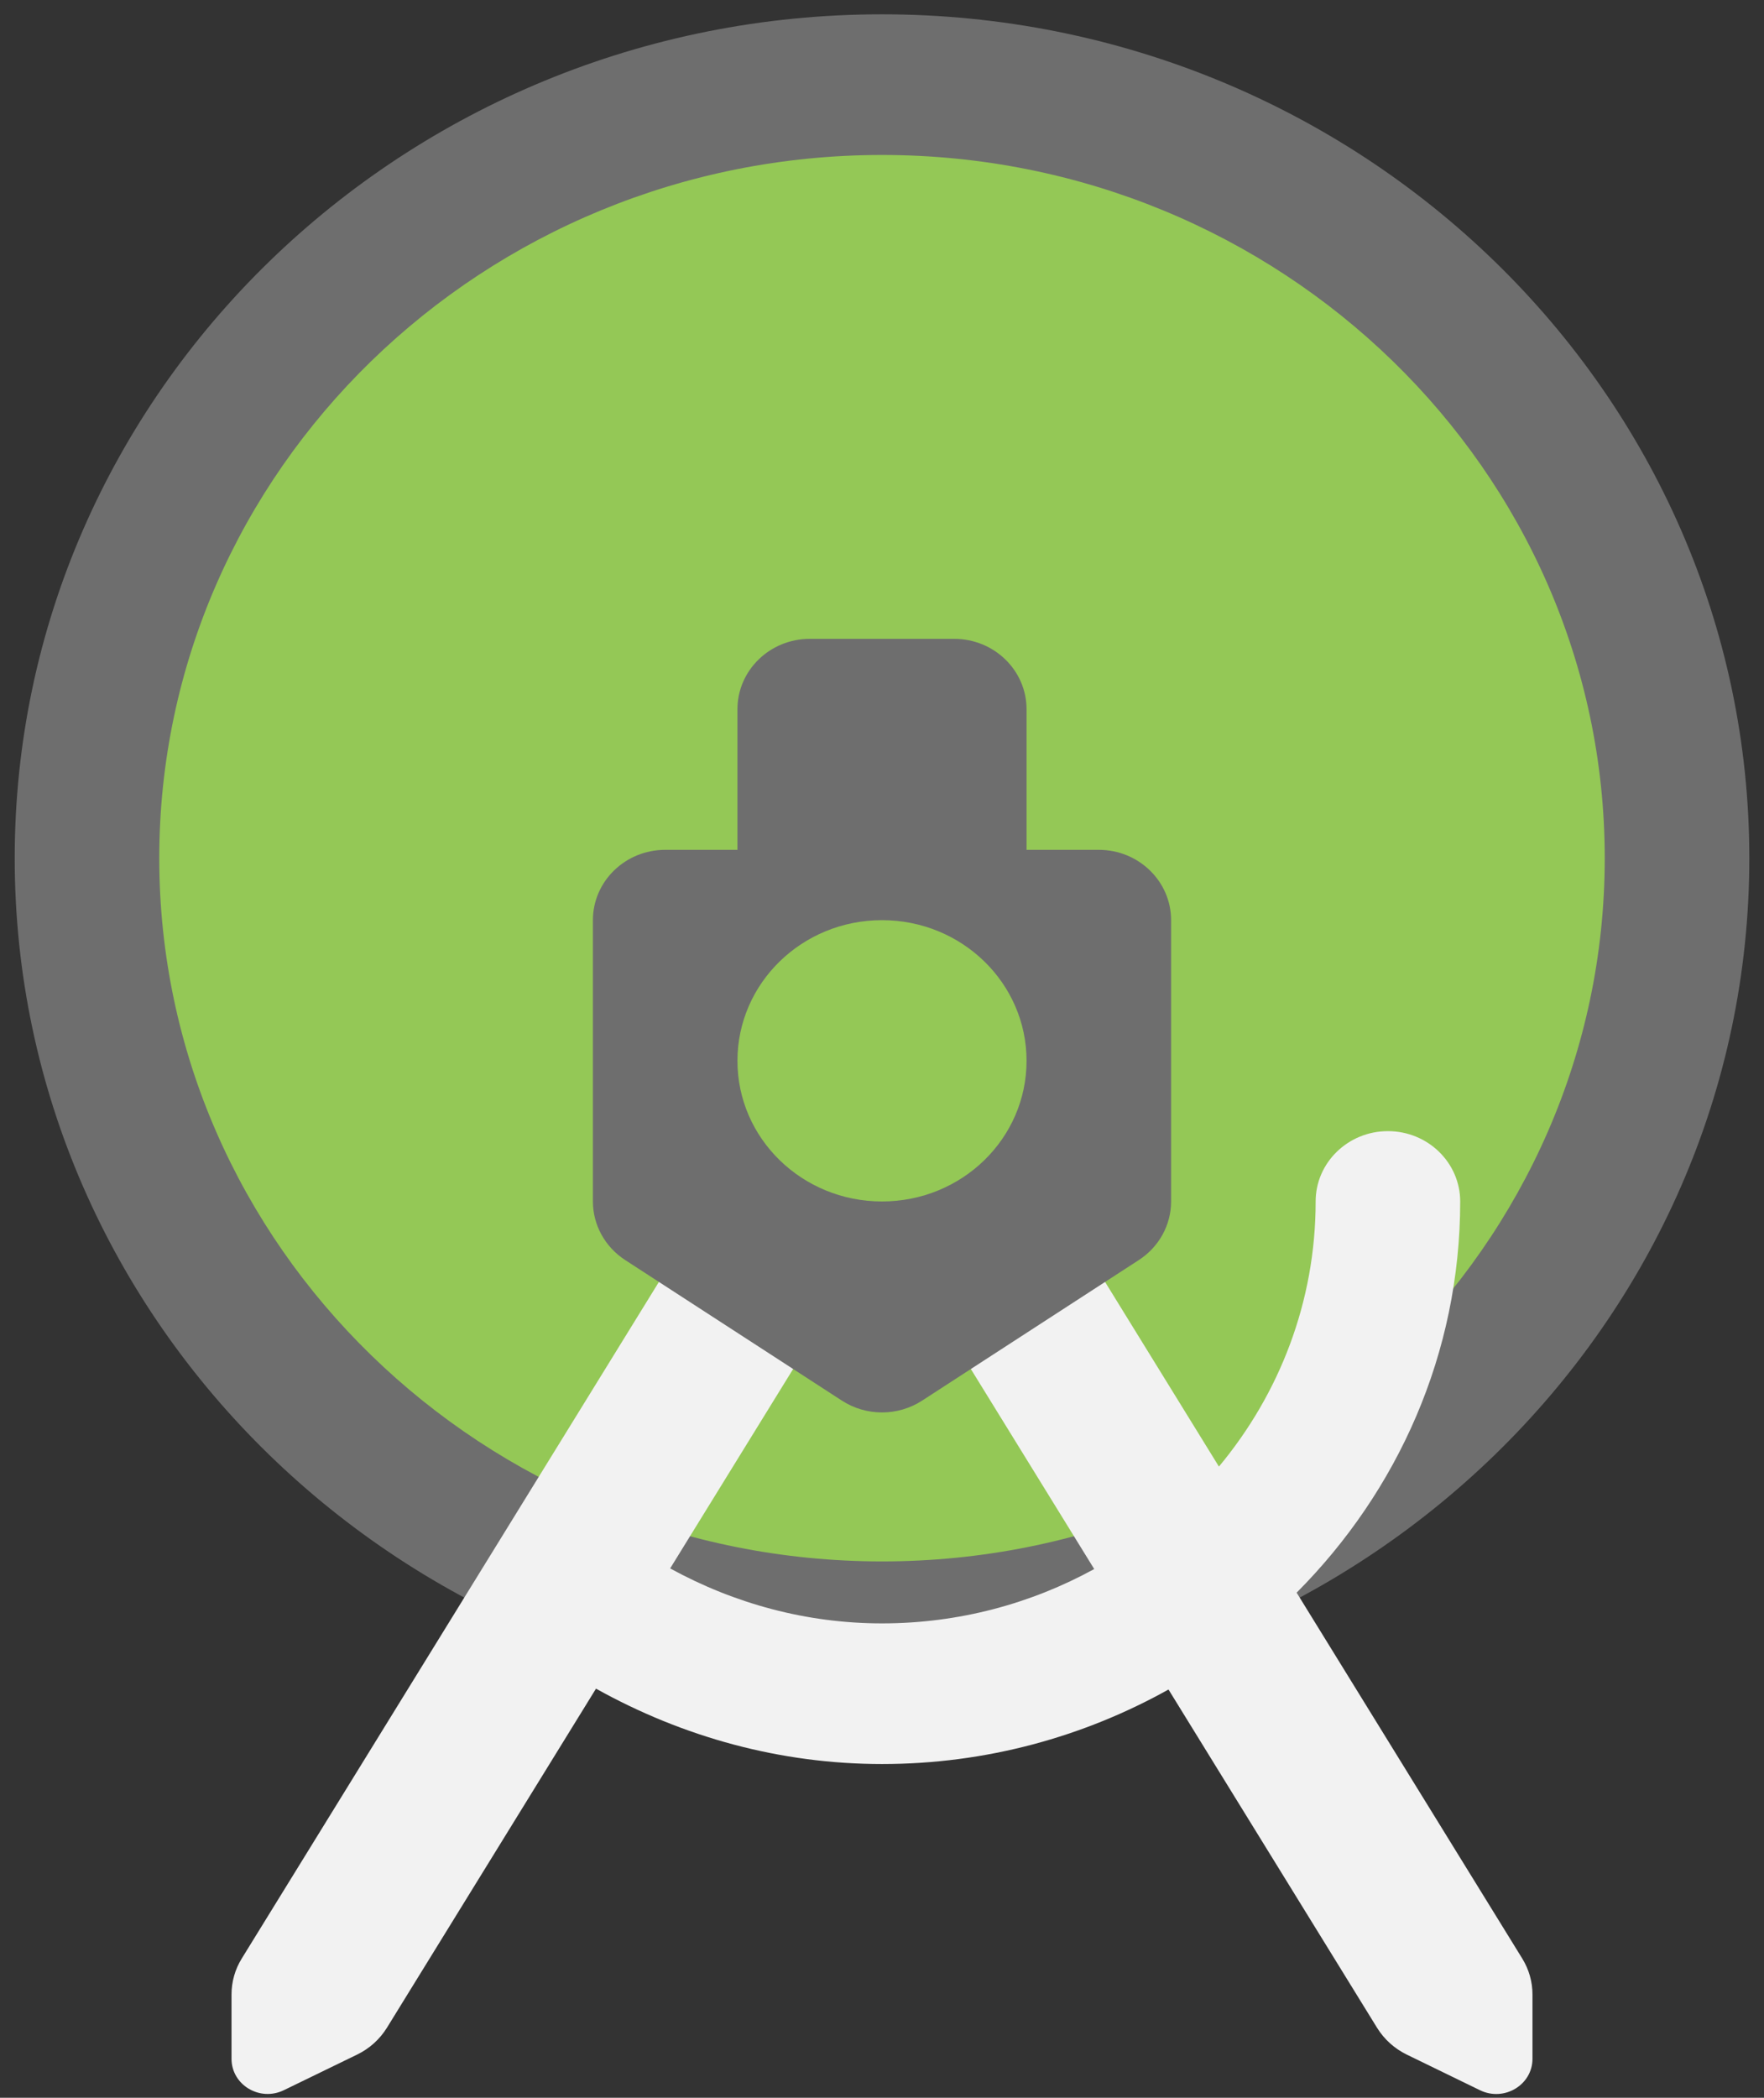
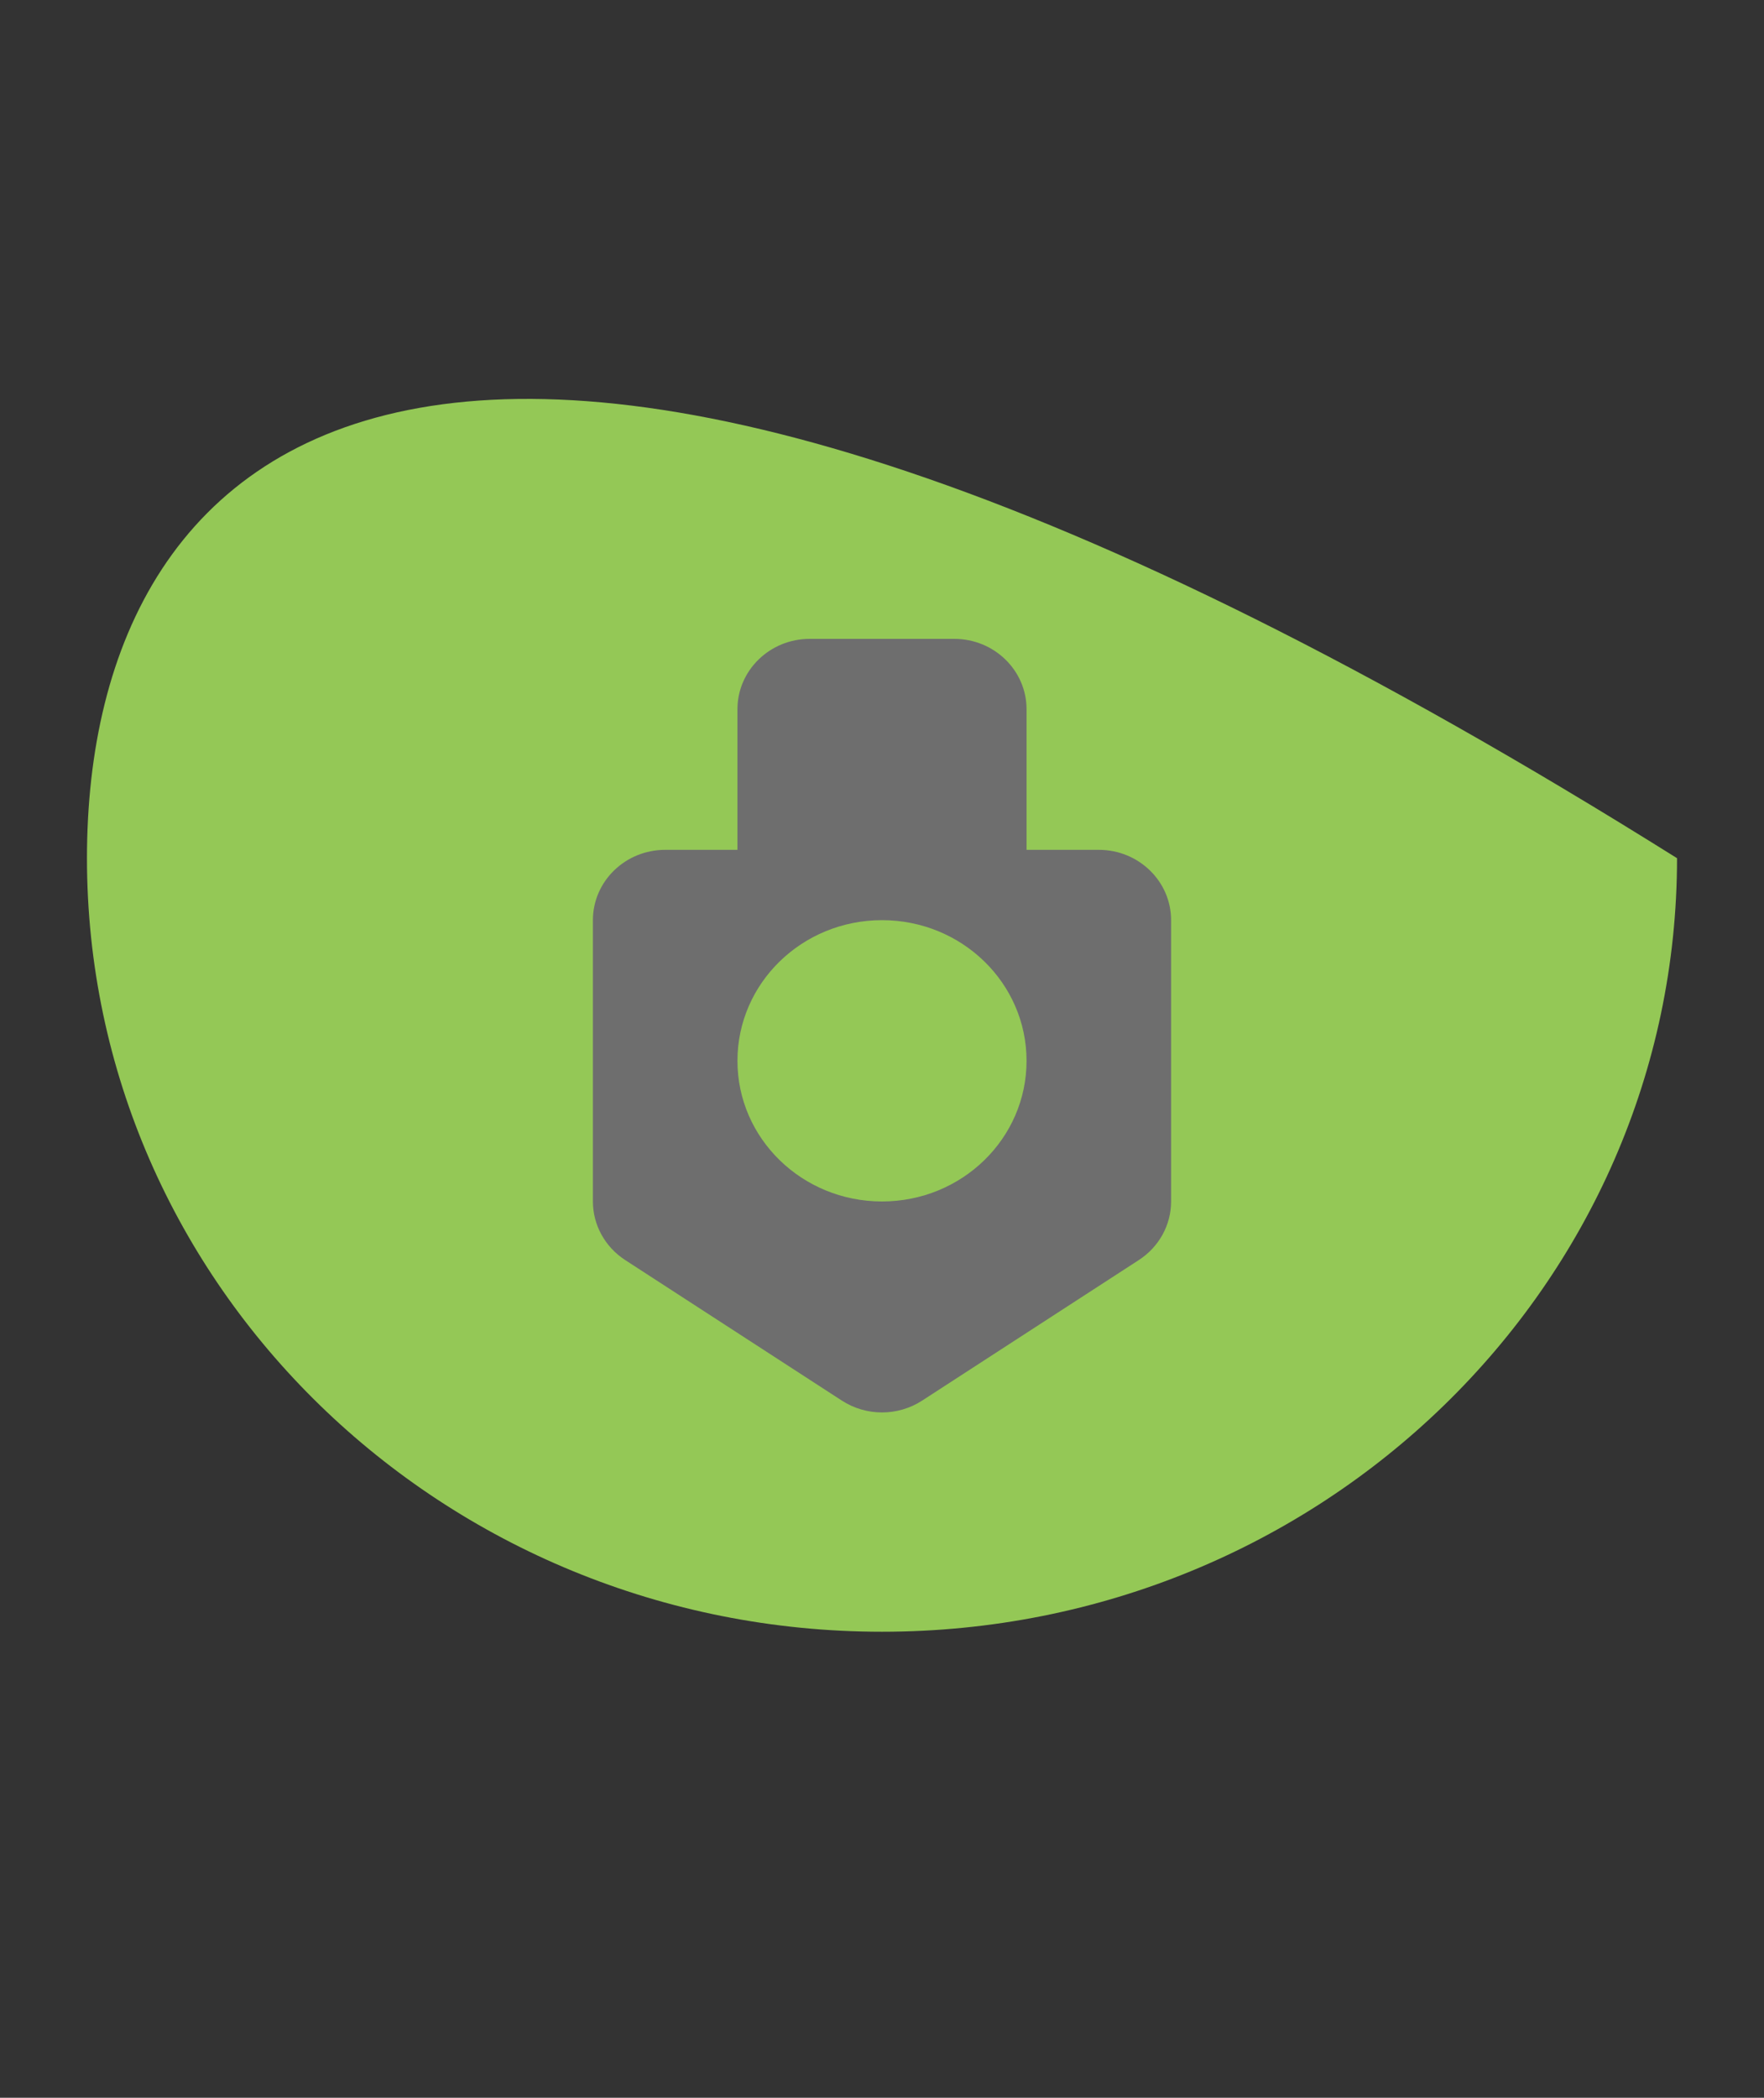
<svg xmlns="http://www.w3.org/2000/svg" width="53" height="63" viewBox="0 0 53 63" fill="none">
  <rect x="0" y="0" width="53" height="63" fill="#333333" stroke="none" />
  <g clip-path="url(#clip0_15869_4404)">
-     <path d="M26.5 49.004C39.692 49.004 50.387 38.603 50.387 25.773C50.387 12.943 39.692 2.542 26.5 2.542C13.308 2.542 2.613 12.943 2.613 25.773C2.613 38.603 13.308 49.004 26.5 49.004Z" fill="#94C856" />
-     <path d="M26.5 51.116C12.131 51.116 0.442 39.748 0.442 25.773C0.442 11.798 12.131 0.43 26.5 0.43C40.869 0.43 52.559 11.798 52.559 25.773C52.559 39.748 40.869 51.116 26.5 51.116ZM26.5 4.654C14.527 4.654 4.785 14.128 4.785 25.773C4.785 37.418 14.527 46.892 26.5 46.892C38.474 46.892 48.215 37.418 48.215 25.773C48.215 14.128 38.474 4.654 26.5 4.654Z" fill="#6E6E6E" />
-     <path d="M45.733 58.812L38.958 47.83C41.994 44.785 43.872 40.645 43.872 36.082C43.872 34.916 42.899 33.97 41.7 33.97C40.502 33.97 39.529 34.916 39.529 36.082C39.529 39.095 38.437 41.866 36.623 44.044L33.014 38.194L28.671 40.306L32.876 47.121C30.988 48.156 28.817 48.753 26.5 48.753C24.244 48.753 22.076 48.166 20.135 47.102L24.328 40.306L19.985 38.194L7.267 58.812C7.062 59.14 6.956 59.516 6.956 59.898V61.828C6.956 62.614 7.805 63.123 8.528 62.772L10.735 61.7C11.104 61.52 11.412 61.241 11.625 60.897L17.907 50.713C20.522 52.17 23.449 52.977 26.5 52.977C29.633 52.977 32.567 52.156 35.108 50.739L41.375 60.899C41.588 61.243 41.896 61.522 42.265 61.702L44.471 62.775C45.194 63.123 46.044 62.614 46.044 61.828V59.898C46.044 59.516 45.937 59.14 45.733 58.812Z" fill="#F2F2F2" />
+     <path d="M26.5 49.004C39.692 49.004 50.387 38.603 50.387 25.773C13.308 2.542 2.613 12.943 2.613 25.773C2.613 38.603 13.308 49.004 26.5 49.004Z" fill="#94C856" />
    <path d="M33.015 25.522H30.843V21.299C30.843 20.133 29.87 19.186 28.672 19.186H24.328C23.13 19.186 22.157 20.133 22.157 21.299V25.522H19.986C18.787 25.522 17.814 26.468 17.814 27.634V36.082C17.814 36.787 18.177 37.446 18.78 37.839L25.295 42.063C25.66 42.3 26.081 42.418 26.5 42.418C26.919 42.418 27.34 42.3 27.705 42.063L34.22 37.839C34.824 37.446 35.186 36.787 35.186 36.082V27.634C35.186 26.468 34.213 25.522 33.015 25.522ZM26.5 36.082C24.101 36.082 22.157 34.192 22.157 31.858C22.157 29.524 24.101 27.634 26.5 27.634C28.9 27.634 30.843 29.524 30.843 31.858C30.843 34.192 28.9 36.082 26.5 36.082Z" fill="#6E6E6E" />
  </g>
  <defs>
    <clipPath id="clip0_15869_4404">
      <rect width="53" height="63" fill="white" />
    </clipPath>
  </defs>
</svg>